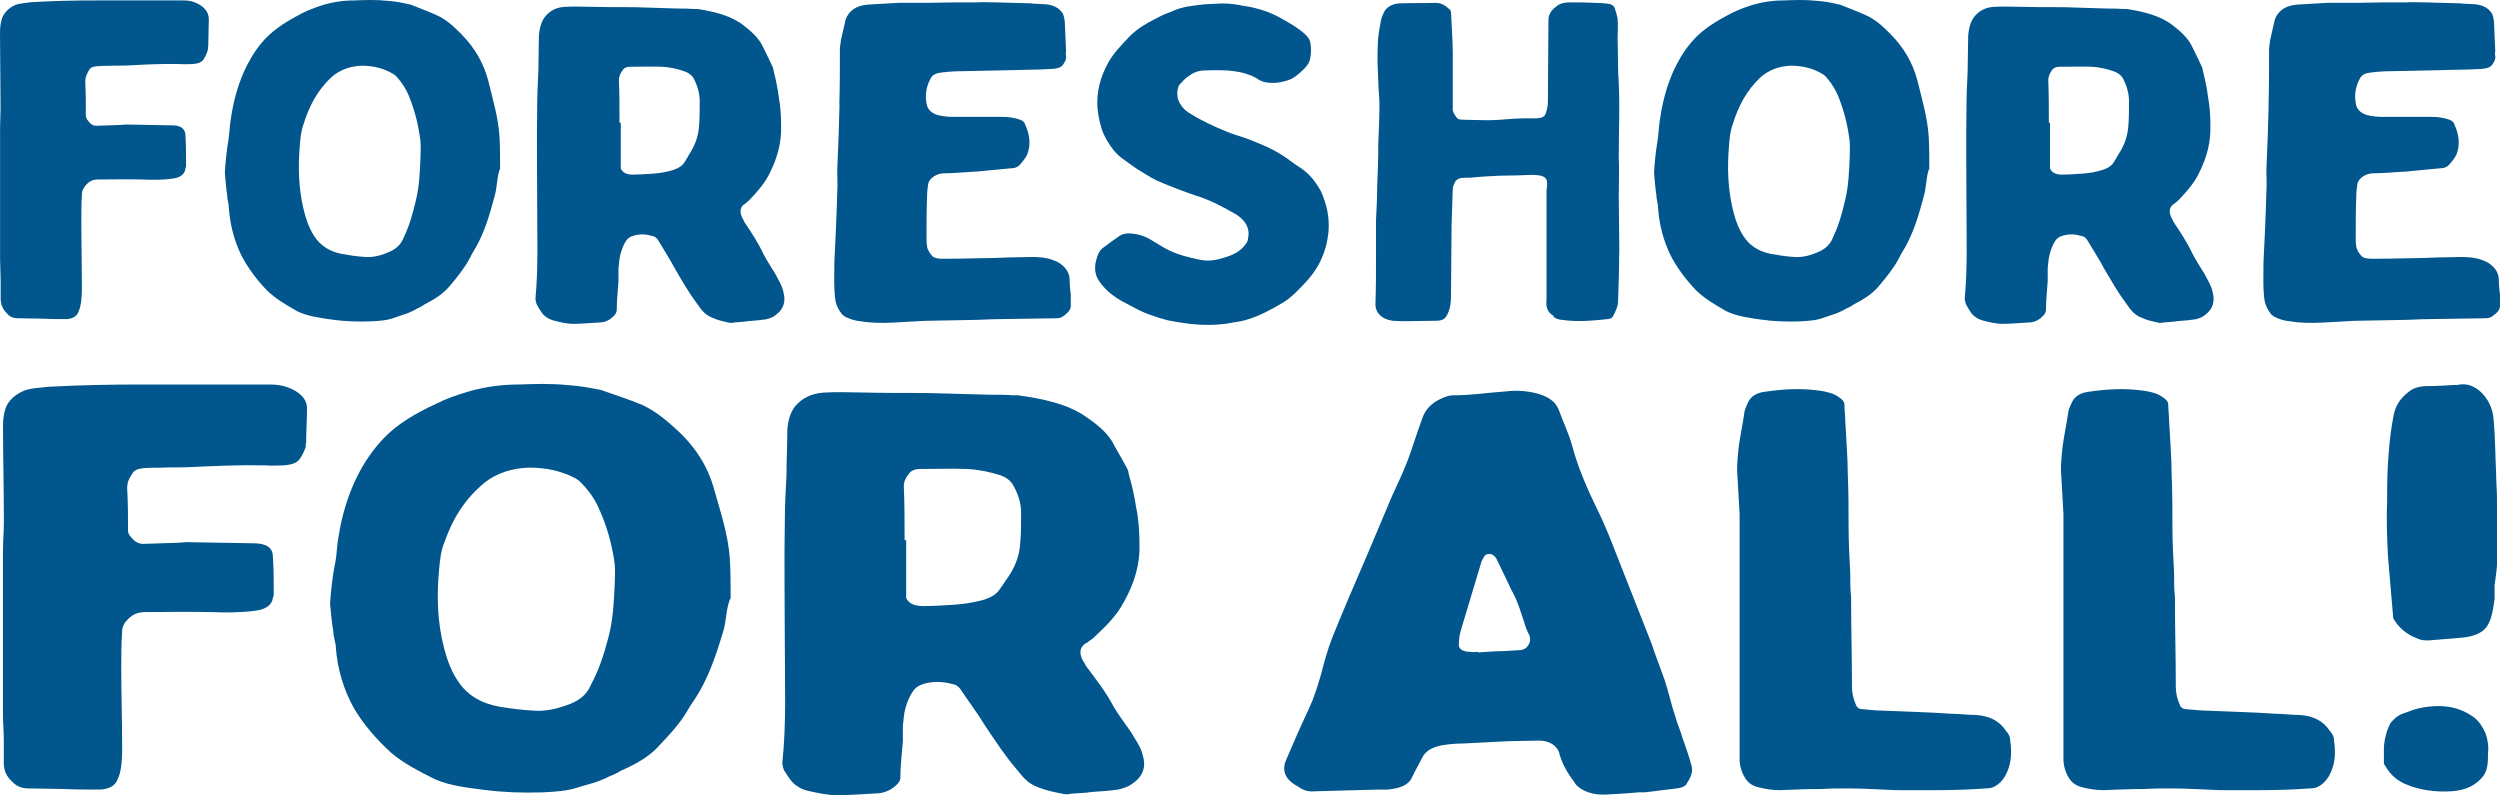
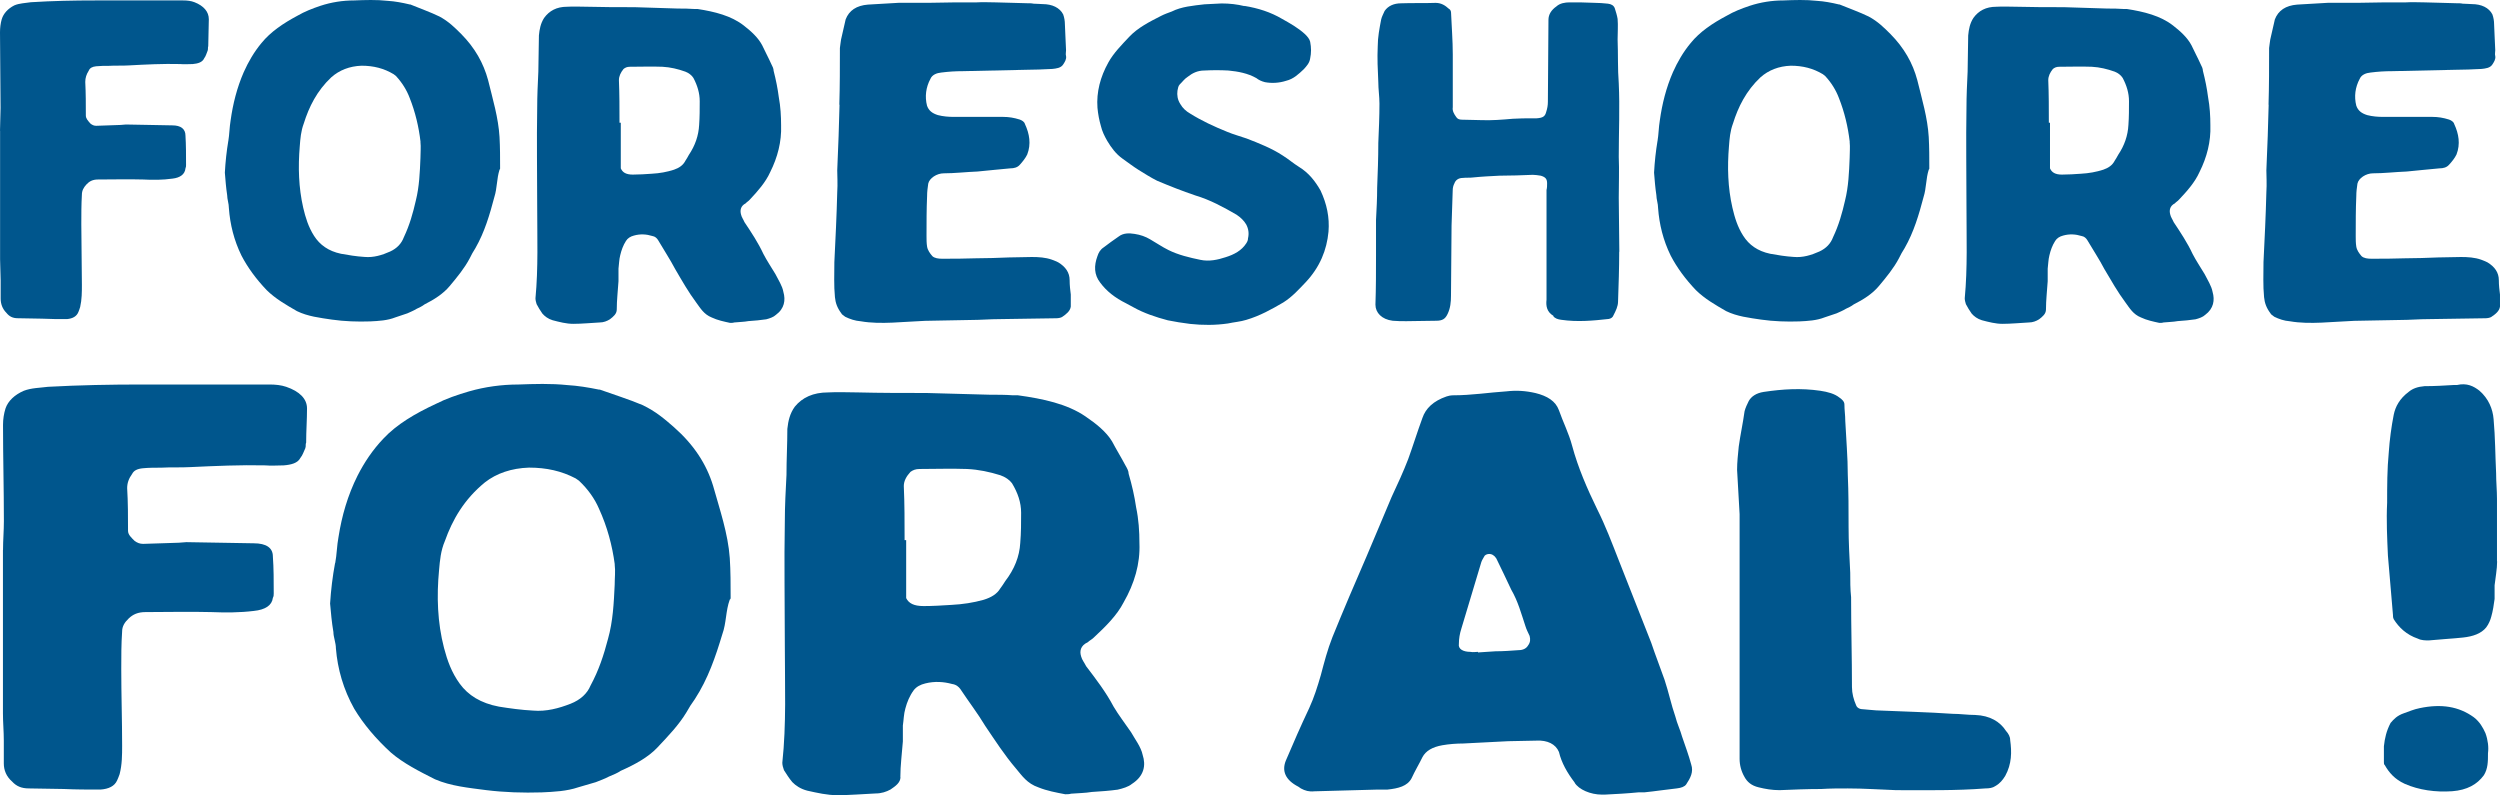
<svg xmlns="http://www.w3.org/2000/svg" id="Layer_2" data-name="Layer 2" viewBox="0 0 347.78 110.62">
  <defs>
    <style>      .cls-1 {        fill: #00568d;        stroke-width: 0px;      }    </style>
  </defs>
  <g id="Layer_2-2" data-name="Layer 2">
    <path class="cls-1" d="m0,18.2C0,17.14.08,16.08.08,15.02c0-3.49-.08-7.04-.08-10.53,0-.62.08-1.25.24-1.81.24-.81.88-1.49,1.75-1.93.72-.31,1.51-.31,2.31-.44C7.33.12,10.27.06,13.29.06h12.18c.56,0,1.11.06,1.59.25,1.27.5,1.99,1.31,1.99,2.37,0,1.25-.08,2.49-.08,3.74-.08.19,0,.37-.08.62-.16.37-.24.75-.48,1.06-.24.56-.88.75-1.59.81-.56,0-1.19.06-1.75,0-2.39-.06-4.78.06-7.16.19-.96.06-1.83,0-2.79.06-.56,0-1.19,0-1.75.06-.56.06-.88.25-1.03.62-.32.5-.48,1-.48,1.56.08,1.56.08,3.11.08,4.67,0,.44.32.75.64,1.12.24.19.48.31.8.31,1.19-.06,2.31-.06,3.42-.12.24,0,.48-.06.72-.06,2.15.06,4.3.06,6.45.12,1.19,0,1.83.5,1.83,1.43.08,1.31.08,2.68.08,4.05,0,.19,0,.31-.08.5-.08.81-.72,1.31-1.83,1.43-1.35.19-2.71.19-4.06.12-2.07-.06-4.22,0-6.29,0-.72,0-1.19.25-1.59.68-.4.43-.64.87-.64,1.43-.08,1.37-.08,2.74-.08,4.11,0,2.8.08,5.61.08,8.41,0,1,0,2.06-.24,3.11-.08.25-.16.5-.24.68-.24.62-.8.93-1.59,1-1.19,0-2.31,0-3.5-.06-1.11,0-2.23-.06-3.34-.06-.72,0-1.19-.25-1.59-.75-.56-.56-.8-1.25-.8-1.99v-2.49c0-1-.08-1.99-.08-2.99v-17.88.03Z" />
    <path class="cls-1" d="m31.76,19.63c.16-.93.16-1.93.32-2.87.32-2.3.88-4.55,1.83-6.73.64-1.43,1.43-2.8,2.47-4.05,1.27-1.56,3.03-2.74,5.01-3.8.96-.56,2.07-1,3.18-1.37,1.51-.5,3.1-.75,4.7-.75C50.78,0,52.37-.06,53.97.12c.96.06,1.99.25,3.03.5h.08c1.35.56,2.79,1.06,4.06,1.68,1.27.68,2.15,1.56,3.02,2.43,1.91,1.93,3.1,4.05,3.74,6.42.64,2.62,1.43,5.23,1.59,7.91.08,1.43.08,2.93.08,4.36,0,.06,0,.12-.08.19-.4,1.25-.32,2.55-.72,3.8-.64,2.43-1.35,4.86-2.63,7.1-.32.5-.56.93-.8,1.43-.72,1.37-1.75,2.62-2.79,3.86-.88,1.06-2.15,1.87-3.5,2.55-.32.25-.72.44-1.11.62-.4.25-.88.44-1.27.62-.56.19-1.11.37-1.67.56-1.11.44-2.31.5-3.5.56-1.75.06-3.58,0-5.33-.25-1.67-.25-3.34-.44-4.86-1.18-1.51-.87-3.02-1.74-4.22-2.93-1.43-1.5-2.63-3.12-3.5-4.8-1.04-2.12-1.59-4.36-1.75-6.6,0-.62-.24-1.25-.24-1.81-.16-1.06-.24-2.12-.32-3.12.08-1.49.24-2.99.48-4.42m26.74.12c-.24-2.06-.72-4.11-1.51-6.1-.4-1.06-1.04-2.12-1.91-3.05-.08-.06-.24-.19-.32-.25-1.35-.81-2.79-1.18-4.46-1.18-1.67.06-3.1.62-4.22,1.62-1.99,1.87-3.1,4.11-3.82,6.42-.4,1.06-.48,2.12-.56,3.18-.24,2.87-.16,5.73.48,8.53.32,1.37.72,2.68,1.51,3.92.8,1.25,1.99,2.12,3.74,2.49,1.03.19,2.15.37,3.26.44,1.27.12,2.47-.25,3.58-.75.96-.44,1.59-1.12,1.91-1.99.8-1.68,1.27-3.36,1.67-5.11.48-1.93.56-3.92.64-5.92,0-.75.08-1.49,0-2.24" />
    <path class="cls-1" d="m85.8,43.05c0,.62-.48,1-.96,1.37-.4.25-.88.44-1.43.44-1.19.06-2.47.19-3.66.19-.96,0-1.91-.25-2.87-.5-.64-.19-1.11-.56-1.43-.93-.32-.44-.56-.87-.8-1.31-.08-.25-.16-.56-.16-.81.4-4.24.24-8.53.24-12.77,0-4.61-.08-9.16,0-13.71,0-1.68.08-3.36.16-5.05,0-1.68.08-3.36.08-5.04.08-.87.24-1.68.72-2.43.72-1,1.75-1.56,3.18-1.56.96-.06,1.91,0,2.87,0,2.15.06,4.3.06,6.53.06,1.99.06,4.06.12,6.05.19.72,0,1.51,0,2.23.06h.48c2.39.37,4.7.94,6.45,2.31,1.04.81,1.99,1.68,2.55,2.74.4.87.88,1.74,1.27,2.62.16.31.32.62.32.93.32,1.25.56,2.43.72,3.67.24,1.31.32,2.62.32,3.93.08,2.24-.48,4.42-1.51,6.48-.64,1.43-1.75,2.68-2.86,3.86-.16.19-.4.31-.56.5-.72.37-.8,1-.64,1.56.08.37.32.68.48,1.06.96,1.43,1.91,2.87,2.63,4.42.48.93,1.11,1.87,1.67,2.8.4.81.96,1.62,1.11,2.49.32,1.12.16,2.3-1.04,3.18-.32.31-.88.5-1.35.62-.8.12-1.59.19-2.47.25-.64.12-1.35.12-1.99.19-.16.06-.4.06-.56.06-.88-.19-1.75-.37-2.55-.75-1.11-.44-1.59-1.31-2.15-2.06-1.11-1.49-1.99-3.05-2.94-4.67-.72-1.37-1.59-2.68-2.39-4.05-.16-.25-.4-.5-.8-.56-.8-.25-1.67-.31-2.55-.06-.48.12-.88.37-1.11.75-.4.62-.64,1.31-.8,1.99-.16.62-.16,1.25-.24,1.87v1.74c-.08,1.31-.24,2.62-.24,3.93m.56-25.98v6.35c.24.56.72.87,1.67.87.88,0,1.75-.06,2.63-.12,1.12-.06,2.15-.25,3.1-.56.72-.25,1.27-.62,1.59-1.25.16-.25.32-.5.48-.81.88-1.31,1.35-2.68,1.43-4.17.08-1.12.08-2.18.08-3.3s-.32-2.18-.88-3.24c-.24-.37-.64-.69-1.12-.87-1.03-.37-2.07-.62-3.18-.68-1.51-.06-3.02,0-4.54,0-.4,0-.64.12-.88.31-.4.5-.64,1-.64,1.56.08,1.93.08,3.93.08,5.92h.18Z" />
    <path class="cls-1" d="m116.76,14.59c.08-2.62.08-5.29.08-7.91.08-.44.08-.81.16-1.18.24-.93.4-1.87.64-2.8.48-1.25,1.51-1.93,3.1-2.06,1.43-.06,2.86-.19,4.3-.25h4.22c2.15-.06,4.38-.06,6.61-.06.88-.06,1.75,0,2.63,0,1.43.06,2.94.06,4.38.12.32,0,.64,0,.88.06.48,0,.88.06,1.27.06,1.35,0,2.39.5,2.87,1.43.16.44.24.93.24,1.37.08,1.25.08,2.43.16,3.61,0,.31-.08.56,0,.81.08.44-.16.81-.4,1.18-.32.5-.96.56-1.51.62-1.27.06-2.47.12-3.74.12-2.87.06-5.81.12-8.68.19-1.04,0-1.99.06-3.02.19-.64.06-1.27.31-1.51.87-.64,1.18-.8,2.49-.48,3.74.24.69.72,1.06,1.51,1.31.72.19,1.51.25,2.23.25h6.85c.8,0,1.51.12,2.31.37.32.12.64.31.72.62.64,1.37.88,2.8.32,4.24-.24.5-.64,1-1.03,1.43-.32.37-.8.5-1.35.5-1.51.12-3.02.31-4.54.44-1.59.06-3.18.25-4.7.25-.96,0-1.99.68-2.15,1.43-.08.56-.16,1.12-.16,1.74-.08,1.81-.08,3.68-.08,5.54,0,.5,0,1,.08,1.49.08.5.4.93.72,1.31.32.31.88.37,1.35.37,1.51,0,3.1,0,4.7-.06,1.51,0,3.1-.06,4.62-.12,1.11,0,2.15-.06,3.18-.06.96,0,1.91.06,2.79.37.32.12.64.25.88.37,1.03.62,1.59,1.43,1.59,2.49,0,.69.08,1.37.16,1.99v1.68c-.08.62-.64,1.06-1.19,1.43-.16.12-.56.19-.8.19-2.63.06-5.25.06-7.88.12-1.35,0-2.71.12-4.06.12-2.15.06-4.22.06-6.37.12-1.51.06-3.02.19-4.54.25-1.43.06-2.95.06-4.38-.19-.8-.06-1.51-.31-2.15-.62-.24-.19-.48-.31-.56-.5-.56-.75-.8-1.43-.88-2.24-.16-1.62-.08-3.24-.08-4.86.16-3.24.32-6.48.4-9.72.08-1.18,0-2.37,0-3.05.16-3.36.24-6.23.32-9.16" />
    <path class="cls-1" d="m173.11.82c1.91.31,3.66.87,5.25,1.81,1.11.62,2.23,1.25,3.18,2.12.32.31.64.68.72,1.06.16.81.16,1.56,0,2.31-.08.62-.48,1.06-.88,1.5-.72.68-1.43,1.37-2.47,1.62-.96.31-1.99.37-2.94.19-.48-.12-.88-.31-1.19-.56-1.19-.68-2.55-.93-3.9-1.06-1.11-.06-2.23-.06-3.34,0-.96,0-1.67.37-2.31.87-.48.31-.72.69-1.11,1.06-.24.25-.24.56-.32.87-.08.62,0,1.25.4,1.87.32.56.8,1,1.35,1.31,1.59,1,3.34,1.81,5.17,2.55.88.37,1.83.62,2.71.93,1.75.68,3.5,1.37,5.02,2.37.8.5,1.43,1.06,2.23,1.56,1.43.87,2.31,2.06,3.02,3.3.88,1.87,1.27,3.74,1.11,5.73-.24,2.55-1.19,4.92-3.18,7.04-.96,1-1.83,1.99-3.1,2.8-1.59.93-3.26,1.87-5.17,2.43-.8.25-1.67.31-2.55.5-1.75.25-3.5.25-5.25.06-1.04-.12-2.15-.31-3.1-.5-1.67-.44-3.34-1-4.78-1.81-.32-.19-.72-.37-1.04-.56-1.51-.75-2.71-1.68-3.58-2.86-.88-1.12-.88-2.37-.4-3.68.16-.5.4-.93.88-1.24.64-.5,1.35-1,2.07-1.5.64-.5,1.43-.5,2.23-.37.8.12,1.51.37,2.15.75.88.5,1.67,1.06,2.55,1.49,1.35.68,2.95,1.06,4.46,1.37,1.19.25,2.39,0,3.5-.37,1.19-.37,2.23-.93,2.87-1.93.16-.25.24-.44.24-.68.16-.69.08-1.31-.24-1.93-.32-.56-.8-1-1.35-1.37-1.83-1.06-3.66-2.06-5.73-2.68-1.83-.62-3.58-1.31-5.33-2.05-.88-.44-1.75-1-2.55-1.49-.8-.5-1.51-1.06-2.23-1.56-.96-.68-1.59-1.56-2.15-2.49-.4-.69-.72-1.37-.88-2.06-.24-.81-.4-1.68-.48-2.55-.16-2.18.4-4.3,1.51-6.29.72-1.31,1.83-2.43,2.94-3.61,1.19-1.25,2.79-2.06,4.38-2.87.48-.25,1.03-.44,1.51-.62,1.35-.68,2.94-.81,4.54-1,.8-.06,1.59-.06,2.39-.12,1.12,0,2.15.12,3.18.37" />
    <path class="cls-1" d="m225.25,35.02c0,2.31-.08,4.61-.16,6.92,0,.68-.32,1.31-.64,1.93-.08.25-.32.44-.64.5-2.23.25-4.38.44-6.61.12-.48-.06-.88-.19-1.11-.5v-.06c-.95-.56-1.04-1.43-.95-2.24v-15.26c.08-.31.08-.62.08-.93,0-.62-.24-.87-.88-1.06-.4-.06-.8-.12-1.11-.12-1.51.06-3.03.12-4.62.12-1.19.06-2.47.12-3.74.25-.4.06-.88,0-1.35.06-.64,0-1.03.31-1.19.75-.16.31-.24.62-.24,1-.08,1.62-.08,3.24-.16,4.86,0,3.3-.08,6.54-.08,9.78,0,.87-.08,1.74-.48,2.55-.32.68-.72.93-1.59.93-1.35,0-2.79.06-4.14.06-.64,0-1.27,0-1.91-.06-1.51-.19-2.39-1.12-2.39-2.24.08-2.3.08-4.61.08-6.85v-4.92c.08-1.5.16-2.99.16-4.49.08-2.06.16-4.11.16-6.23.08-1.81.16-3.68.16-5.48,0-1-.16-1.99-.16-2.99-.08-1.68-.16-3.36-.08-4.98,0-1.25.24-2.49.48-3.74.08-.37.32-.81.48-1.18.48-.69,1.27-1.06,2.31-1.06,1.59-.06,3.18,0,4.78-.06.8,0,1.35.37,1.83.81.24.12.32.37.32.56.08,1.93.24,3.86.24,5.79v7.35c-.08.5.16.93.48,1.37.16.25.4.37.8.37.88,0,1.75.06,2.63.06,1.51.06,2.95-.06,4.46-.19.88-.06,1.83-.06,2.71-.06h.56c.88-.06,1.19-.25,1.35-.87.16-.5.24-.93.24-1.43,0-3.8.08-7.6.08-11.4,0-.75.4-1.37,1.11-1.87.48-.44,1.19-.56,1.83-.56,1.11,0,2.23,0,3.34.06.72,0,1.35.06,1.99.12.48.06.8.25.95.62.16.5.32,1,.4,1.5.08.93,0,1.93,0,2.86.08,2.06,0,4.05.16,6.11.16,3.36,0,6.79,0,10.22.08,1.87,0,3.74,0,5.67,0,2.49.08,5.05.08,7.54" />
    <path class="cls-1" d="m230.58,19.63c.16-.93.16-1.93.32-2.87.32-2.3.88-4.55,1.83-6.73.64-1.43,1.43-2.8,2.47-4.05,1.27-1.56,3.02-2.74,5.02-3.8.95-.56,2.07-1,3.18-1.37,1.51-.5,3.1-.75,4.7-.75,1.51-.06,3.1-.12,4.7.06.96.06,1.99.25,3.02.5h.08c1.35.56,2.79,1.06,4.06,1.68,1.27.68,2.15,1.56,3.02,2.43,1.91,1.93,3.11,4.05,3.74,6.42.64,2.62,1.43,5.23,1.59,7.91.08,1.43.08,2.93.08,4.36,0,.06,0,.12-.08.19-.4,1.25-.32,2.55-.72,3.8-.64,2.43-1.35,4.86-2.63,7.1-.32.5-.56.93-.8,1.43-.72,1.37-1.75,2.62-2.79,3.86-.88,1.06-2.15,1.87-3.5,2.55-.32.25-.72.44-1.11.62-.4.25-.88.44-1.27.62-.56.19-1.11.37-1.67.56-1.11.44-2.31.5-3.5.56-1.75.06-3.58,0-5.33-.25-1.67-.25-3.34-.44-4.86-1.18-1.51-.87-3.02-1.74-4.22-2.93-1.43-1.5-2.63-3.12-3.5-4.8-1.04-2.12-1.59-4.36-1.75-6.6,0-.62-.24-1.25-.24-1.81-.16-1.06-.24-2.12-.32-3.12.08-1.49.24-2.99.48-4.42m26.74.12c-.24-2.06-.72-4.11-1.51-6.1-.4-1.06-1.04-2.12-1.91-3.05-.08-.06-.24-.19-.32-.25-1.35-.81-2.79-1.18-4.46-1.18-1.67.06-3.1.62-4.22,1.62-1.99,1.87-3.1,4.11-3.82,6.42-.4,1.06-.48,2.12-.56,3.18-.24,2.87-.16,5.73.48,8.53.32,1.37.71,2.68,1.51,3.92.8,1.25,1.99,2.12,3.74,2.49,1.04.19,2.15.37,3.26.44,1.27.12,2.47-.25,3.58-.75.96-.44,1.59-1.12,1.91-1.99.8-1.68,1.27-3.36,1.67-5.11.48-1.93.56-3.92.64-5.92,0-.75.08-1.49,0-2.24" />
    <path class="cls-1" d="m284.62,43.05c0,.62-.48,1-.96,1.37-.4.25-.88.44-1.43.44-1.19.06-2.47.19-3.66.19-.95,0-1.91-.25-2.86-.5-.64-.19-1.11-.56-1.43-.93-.32-.44-.56-.87-.8-1.31-.08-.25-.16-.56-.16-.81.4-4.24.24-8.53.24-12.77,0-4.61-.08-9.16,0-13.71,0-1.68.08-3.36.16-5.05,0-1.68.08-3.36.08-5.04.08-.87.24-1.68.72-2.43.72-1,1.75-1.56,3.18-1.56.96-.06,1.91,0,2.87,0,2.15.06,4.3.06,6.53.06,1.99.06,4.06.12,6.05.19.72,0,1.51,0,2.23.06h.48c2.39.37,4.7.94,6.45,2.31,1.04.81,1.99,1.68,2.55,2.74.4.87.88,1.74,1.27,2.62.16.31.32.62.32.93.32,1.25.56,2.43.72,3.67.24,1.31.32,2.62.32,3.93.08,2.24-.48,4.42-1.51,6.48-.64,1.43-1.75,2.68-2.87,3.86-.16.19-.4.31-.56.5-.72.37-.8,1-.64,1.56.08.37.32.68.48,1.06.95,1.43,1.91,2.87,2.63,4.42.48.93,1.11,1.87,1.67,2.8.4.81.95,1.62,1.11,2.49.32,1.12.16,2.3-1.03,3.18-.32.31-.88.5-1.35.62-.8.12-1.59.19-2.47.25-.64.12-1.35.12-1.99.19-.16.06-.4.06-.56.06-.88-.19-1.75-.37-2.55-.75-1.11-.44-1.59-1.31-2.15-2.06-1.11-1.49-1.99-3.05-2.95-4.67-.71-1.37-1.59-2.68-2.39-4.05-.16-.25-.4-.5-.8-.56-.8-.25-1.67-.31-2.55-.06-.48.12-.88.37-1.11.75-.4.62-.64,1.31-.8,1.99-.16.62-.16,1.25-.24,1.87v1.74c-.08,1.31-.24,2.62-.24,3.93m.56-25.98v6.35c.24.56.72.87,1.67.87.88,0,1.75-.06,2.63-.12,1.11-.06,2.15-.25,3.11-.56.72-.25,1.27-.62,1.59-1.25.16-.25.32-.5.48-.81.88-1.31,1.35-2.68,1.43-4.17.08-1.12.08-2.18.08-3.3s-.32-2.18-.88-3.24c-.24-.37-.64-.69-1.11-.87-1.04-.37-2.07-.62-3.18-.68-1.51-.06-3.02,0-4.54,0-.4,0-.64.12-.88.31-.4.5-.64,1-.64,1.56.08,1.93.08,3.93.08,5.92h.16Z" />
    <path class="cls-1" d="m315.58,14.59c.08-2.62.08-5.29.08-7.91.08-.44.08-.81.16-1.18.24-.93.4-1.87.64-2.8.48-1.25,1.51-1.93,3.1-2.06,1.43-.06,2.86-.19,4.3-.25h4.22c2.15-.06,4.38-.06,6.61-.06.88-.06,1.75,0,2.63,0,1.43.06,2.95.06,4.38.12.32,0,.64,0,.88.06.48,0,.88.06,1.27.06,1.35,0,2.39.5,2.87,1.43.16.44.24.93.24,1.37.08,1.25.08,2.43.16,3.61,0,.31-.08.56,0,.81.08.44-.16.81-.4,1.18-.32.5-.96.56-1.51.62-1.27.06-2.47.12-3.74.12-2.86.06-5.81.12-8.67.19-1.04,0-1.99.06-3.02.19-.64.06-1.27.31-1.51.87-.64,1.18-.8,2.49-.48,3.74.24.69.72,1.06,1.51,1.31.72.19,1.51.25,2.23.25h6.85c.8,0,1.51.12,2.31.37.32.12.64.31.72.62.64,1.37.88,2.8.32,4.24-.24.5-.64,1-1.04,1.43-.32.37-.8.5-1.35.5-1.51.12-3.02.31-4.54.44-1.59.06-3.18.25-4.7.25-.96,0-1.99.68-2.15,1.43-.08.56-.16,1.12-.16,1.74-.08,1.81-.08,3.68-.08,5.54,0,.5,0,1,.08,1.49.08.5.4.93.72,1.31.32.31.88.37,1.35.37,1.51,0,3.11,0,4.7-.06,1.51,0,3.1-.06,4.62-.12,1.11,0,2.15-.06,3.18-.06.95,0,1.91.06,2.79.37.32.12.64.25.88.37,1.03.62,1.59,1.43,1.59,2.49,0,.69.08,1.37.16,1.99v1.68c-.08.62-.64,1.06-1.2,1.43-.16.12-.56.19-.8.19-2.63.06-5.25.06-7.88.12-1.35,0-2.71.12-4.06.12-2.15.06-4.22.06-6.37.12-1.51.06-3.02.19-4.54.25-1.43.06-2.95.06-4.38-.19-.8-.06-1.51-.31-2.15-.62-.24-.19-.48-.31-.56-.5-.56-.75-.8-1.43-.88-2.24-.16-1.62-.08-3.24-.08-4.86.16-3.24.32-6.48.4-9.72.08-1.18,0-2.37,0-3.05.16-3.36.24-6.23.32-9.16" />
    <path class="cls-1" d="m.42,76.52c0-1.34.12-2.69.12-4.04,0-4.43-.12-8.94-.12-13.37,0-.79.12-1.58.35-2.3.35-1.03,1.27-1.9,2.55-2.45,1.04-.4,2.2-.4,3.36-.55,4.4-.24,8.69-.32,13.09-.32h17.72c.81,0,1.62.08,2.32.32,1.85.63,2.9,1.66,2.9,3.01,0,1.58-.12,3.17-.12,4.75-.12.24,0,.47-.12.79-.23.47-.35.95-.69,1.35-.35.71-1.27.95-2.32,1.03-.81,0-1.74.08-2.55,0-3.47-.08-6.95.08-10.42.24-1.39.08-2.66,0-4.05.08-.81,0-1.74,0-2.55.08s-1.27.32-1.51.79c-.46.63-.69,1.27-.69,1.98.12,1.98.12,3.96.12,5.93,0,.55.46.95.93,1.42.35.24.69.4,1.16.4,1.74-.08,3.36-.08,4.98-.16.35,0,.69-.08,1.04-.08,3.13.08,6.25.08,9.38.16,1.74,0,2.66.63,2.66,1.82.12,1.66.12,3.4.12,5.14,0,.24,0,.4-.12.63-.12,1.03-1.04,1.66-2.66,1.82-1.97.24-3.94.24-5.91.16-3.01-.08-6.14,0-9.15,0-1.04,0-1.74.32-2.32.87-.58.55-.93,1.11-.93,1.82-.12,1.74-.12,3.48-.12,5.22,0,3.56.12,7.12.12,10.68,0,1.27,0,2.61-.35,3.96-.12.32-.23.63-.35.87-.35.79-1.16,1.19-2.32,1.27-1.74,0-3.36,0-5.1-.08-1.62,0-3.24-.08-4.86-.08-1.04,0-1.74-.32-2.32-.95-.81-.71-1.16-1.58-1.16-2.53v-3.17c0-1.27-.12-2.53-.12-3.8v-22.71h0Z" />
    <path class="cls-1" d="m46.63,78.34c.23-1.19.23-2.45.46-3.64.46-2.93,1.27-5.78,2.66-8.55.93-1.82,2.08-3.56,3.59-5.14,1.85-1.98,4.4-3.48,7.3-4.83,1.39-.71,3.01-1.27,4.63-1.74,2.2-.63,4.52-.95,6.83-.95,2.2-.08,4.52-.16,6.83.08,1.39.08,2.9.32,4.4.63h.12c1.97.71,4.05,1.35,5.91,2.14,1.85.87,3.13,1.98,4.4,3.09,2.78,2.45,4.52,5.14,5.44,8.15.93,3.32,2.08,6.65,2.32,10.05.12,1.82.12,3.72.12,5.54,0,.08,0,.16-.12.24-.58,1.58-.46,3.24-1.04,4.83-.93,3.09-1.97,6.17-3.82,9.02-.46.63-.81,1.19-1.16,1.82-1.04,1.74-2.55,3.32-4.05,4.91-1.27,1.35-3.13,2.37-5.1,3.24-.46.32-1.04.55-1.62.79-.58.32-1.27.55-1.85.79-.81.24-1.62.48-2.43.71-1.62.55-3.36.63-5.1.71-2.55.08-5.21,0-7.76-.32-2.43-.32-4.86-.55-7.07-1.5-2.2-1.11-4.4-2.22-6.14-3.72-2.08-1.9-3.82-3.96-5.1-6.09-1.51-2.69-2.32-5.54-2.55-8.39,0-.79-.35-1.58-.35-2.29-.23-1.35-.35-2.69-.46-3.96.12-1.9.35-3.8.69-5.62m38.91.16c-.35-2.61-1.04-5.22-2.2-7.75-.58-1.35-1.51-2.69-2.78-3.88-.12-.08-.35-.24-.46-.32-1.97-1.03-4.05-1.5-6.49-1.5-2.43.08-4.52.79-6.14,2.06-2.9,2.37-4.52,5.22-5.56,8.15-.58,1.35-.69,2.69-.81,4.04-.35,3.64-.23,7.28.69,10.84.46,1.74,1.04,3.4,2.2,4.99,1.16,1.58,2.89,2.69,5.44,3.17,1.51.24,3.13.47,4.75.55,1.85.16,3.59-.32,5.21-.95,1.39-.55,2.32-1.42,2.78-2.53,1.16-2.14,1.85-4.27,2.43-6.49.69-2.45.81-4.99.93-7.52,0-.95.12-1.9,0-2.85" />
    <path class="cls-1" d="m125.27,108.09c0,.79-.7,1.27-1.39,1.74-.58.32-1.27.55-2.08.55-1.74.08-3.59.24-5.33.24-1.39,0-2.78-.32-4.17-.63-.93-.24-1.62-.71-2.08-1.19-.46-.55-.81-1.11-1.16-1.66-.12-.32-.23-.71-.23-1.03.58-5.38.35-10.84.35-16.22,0-5.86-.11-11.63,0-17.41,0-2.14.12-4.27.23-6.41,0-2.14.12-4.27.12-6.41.12-1.11.35-2.14,1.04-3.09,1.04-1.27,2.55-1.98,4.63-1.98,1.39-.08,2.78,0,4.17,0,3.13.08,6.25.08,9.5.08,2.9.08,5.91.16,8.8.24,1.04,0,2.2,0,3.24.08h.7c3.47.48,6.83,1.19,9.38,2.93,1.51,1.03,2.9,2.14,3.71,3.48.58,1.11,1.27,2.22,1.85,3.32.23.4.46.79.46,1.19.46,1.58.81,3.09,1.04,4.67.35,1.66.46,3.32.46,4.99.12,2.85-.7,5.62-2.2,8.23-.93,1.82-2.55,3.4-4.17,4.91-.23.24-.58.39-.81.63-1.04.47-1.16,1.27-.93,1.98.12.48.46.87.69,1.35,1.39,1.82,2.78,3.64,3.82,5.62.7,1.19,1.62,2.37,2.43,3.56.58,1.03,1.39,2.06,1.62,3.17.46,1.42.23,2.93-1.51,4.04-.46.39-1.27.63-1.97.79-1.16.16-2.32.24-3.59.32-.93.16-1.97.16-2.89.24-.23.08-.58.08-.81.08-1.27-.24-2.55-.48-3.71-.95-1.62-.55-2.32-1.66-3.13-2.61-1.62-1.9-2.89-3.88-4.28-5.93-1.04-1.74-2.32-3.4-3.47-5.14-.23-.32-.58-.63-1.16-.71-1.16-.32-2.43-.4-3.71-.08-.69.16-1.27.48-1.62.95-.58.79-.93,1.66-1.16,2.53-.23.79-.23,1.58-.35,2.38v2.21c-.12,1.66-.35,3.32-.35,4.99m.81-33v8.07c.35.71,1.04,1.11,2.43,1.11,1.27,0,2.55-.08,3.82-.16,1.62-.08,3.13-.32,4.52-.71,1.04-.32,1.85-.79,2.32-1.58.23-.32.46-.63.7-1.03,1.27-1.66,1.97-3.4,2.08-5.3.12-1.43.12-2.77.12-4.2s-.46-2.77-1.27-4.11c-.35-.47-.93-.87-1.62-1.11-1.51-.47-3.01-.79-4.63-.87-2.2-.08-4.4,0-6.6,0-.58,0-.93.16-1.27.4-.58.63-.93,1.27-.93,1.98.11,2.45.11,4.99.11,7.52h.23,0Z" />
    <path class="cls-1" d="m219.07,108.88c-1.04-1.35-1.85-2.77-2.2-4.27-.46-1.11-1.62-1.66-3.13-1.58-1.27,0-2.66.08-3.94.08-2.08.08-4.17.24-6.25.32-.93,0-1.97.08-2.89.24-1.39.24-2.32.79-2.78,1.66-.46.95-1.04,1.9-1.51,2.93-.58,1.11-1.85,1.42-3.36,1.58h-1.39c-3.01.08-5.91.16-8.8.24-.69.08-1.27-.08-1.85-.4-.12-.08-.23-.16-.35-.24-1.85-.95-2.32-2.22-1.74-3.64,1.04-2.45,2.08-4.83,3.24-7.28.69-1.5,1.16-3.01,1.62-4.59.46-1.74.93-3.56,1.62-5.3,1.51-3.72,3.13-7.52,4.75-11.24,1.16-2.77,2.32-5.46,3.47-8.23.81-1.74,1.62-3.48,2.32-5.3.69-1.9,1.27-3.8,1.97-5.7.46-1.35,1.51-2.37,3.36-3.01.23-.08.58-.16.93-.16,2.55,0,4.98-.39,7.41-.55,1.39-.16,2.66-.08,4.05.24,1.62.4,2.78,1.11,3.24,2.37.58,1.66,1.39,3.24,1.85,4.98.81,3.01,2.08,5.94,3.47,8.79,1.16,2.3,2.08,4.75,3.01,7.12,1.51,3.8,3.01,7.68,4.52,11.48.58,1.74,1.27,3.48,1.85,5.14.58,1.74.93,3.48,1.51,5.14.23.95.7,1.9.93,2.77.46,1.35.93,2.61,1.27,3.88.35,1.03-.12,1.9-.7,2.77-.23.32-.69.48-1.27.55-1.51.16-3.01.4-4.52.55h-.81c-1.62.16-3.13.24-4.75.32h-.35c-1.62,0-3.24-.71-3.82-1.66m-13.43-18.12c.81-.08,1.62-.08,2.43-.16,1.04,0,2.2-.08,3.24-.16.58,0,1.04-.24,1.27-.63.35-.47.35-.87.23-1.35-.23-.48-.46-.95-.58-1.35-.58-1.74-1.04-3.48-1.97-5.07-.7-1.5-1.39-2.93-2.08-4.35-.12-.16-.23-.32-.35-.39-.35-.32-.93-.32-1.27,0-.12.24-.35.55-.46.87-.93,3.09-1.85,6.17-2.78,9.26-.23.71-.35,1.42-.35,2.14-.12.71.58,1.11,1.62,1.11.35.08.7,0,1.04,0v.08h.01Z" />
    <path class="cls-1" d="m242,71.53c-.12-2.06-.23-4.11-.35-6.17,0-1.03.12-2.14.23-3.24.23-1.66.58-3.24.81-4.91.12-.48.35-.95.58-1.42.35-.63,1.04-1.11,2.08-1.27,2.66-.4,5.21-.55,7.88-.16,1.04.16,1.97.4,2.66.95.35.24.69.55.69.95,0,.79.12,1.5.12,2.29.12,2.53.35,5.06.35,7.52.11,2.45.11,4.83.11,7.2,0,2.14.12,4.27.23,6.41,0,1.11,0,2.3.12,3.4,0,4.19.12,8.39.12,12.5,0,.87.23,1.74.58,2.53.11.32.46.55.93.55.58.08,1.16.08,1.85.16,3.59.16,7.18.24,10.65.48,1.04,0,2.08.16,3.13.16,2.08.08,3.47.95,4.29,2.22.35.4.58.79.58,1.27.23,1.66.23,3.32-.69,4.99-.35.55-.7,1.03-1.39,1.42-.35.24-.81.32-1.39.32-4.05.32-8.22.24-12.39.24-2.2-.08-4.52-.24-6.72-.24-1.28,0-2.43,0-3.71.08-1.97,0-3.82.08-5.79.16-1.04,0-1.97-.16-2.9-.39-1.04-.24-1.62-.79-1.97-1.43-.46-.79-.69-1.66-.69-2.53v-34.03h0Z" />
-     <path class="cls-1" d="m287.05,71.53c-.12-2.06-.23-4.11-.35-6.17,0-1.03.12-2.14.23-3.24.23-1.66.58-3.24.81-4.91.12-.48.35-.95.58-1.42.35-.63,1.04-1.11,2.08-1.27,2.66-.4,5.21-.55,7.88-.16,1.04.16,1.97.4,2.66.95.35.24.69.55.69.95,0,.79.12,1.5.12,2.29.12,2.53.35,5.06.35,7.52.11,2.45.11,4.83.11,7.2,0,2.14.12,4.27.23,6.41,0,1.11,0,2.3.12,3.4,0,4.19.12,8.39.12,12.5,0,.87.23,1.74.58,2.53.11.32.46.55.93.55.58.08,1.16.08,1.85.16,3.59.16,7.18.24,10.65.48,1.04,0,2.08.16,3.13.16,2.08.08,3.47.95,4.29,2.22.35.4.58.79.58,1.27.23,1.66.23,3.32-.69,4.99-.35.55-.7,1.03-1.39,1.42-.35.24-.81.32-1.39.32-4.05.32-8.22.24-12.39.24-2.2-.08-4.52-.24-6.72-.24-1.28,0-2.43,0-3.71.08-1.97,0-3.82.08-5.79.16-1.04,0-1.97-.16-2.9-.39-1.04-.24-1.62-.79-1.97-1.43-.46-.79-.69-1.66-.69-2.53v-34.03h0Z" />
    <path class="cls-1" d="m345.53,107.85c-.93,1.27-2.32,2.06-4.4,2.22-2.32.16-4.63-.16-6.6-1.03-1.39-.63-2.2-1.58-2.78-2.61-.12-.08-.12-.24-.12-.4v-2.22c.12-1.11.35-2.14.93-3.24.46-.55.93-1.03,1.85-1.35.69-.24,1.39-.55,2.2-.71,3.01-.63,5.44-.24,7.53,1.27.81.63,1.27,1.42,1.62,2.22.35.95.46,1.98.35,2.77,0,1.19,0,2.14-.58,3.09m1.85-29.76c0,1.11-.23,2.22-.35,3.32v1.9c-.11.79-.23,1.66-.46,2.45-.12.47-.35,1.03-.7,1.5-.69.87-1.85,1.27-3.24,1.42-1.51.16-3.13.24-4.75.4-.46,0-1.04,0-1.51-.24-1.62-.55-2.66-1.58-3.36-2.69-.12-.24-.12-.4-.12-.63-.23-2.77-.46-5.46-.7-8.23-.11-2.45-.23-4.91-.11-7.36,0-2.3,0-4.67.23-7.04.12-1.74.35-3.48.69-5.22.23-1.11.81-2.22,2.08-3.17.58-.48,1.27-.71,2.2-.79,1.39,0,2.78-.08,4.05-.16h.46c1.39-.32,2.32.16,3.13.79,1.27,1.11,1.85,2.53,1.97,3.96.23,2.53.23,5.07.35,7.52,0,1.19.12,2.37.12,3.56v8.7h.02Z" />
  </g>
</svg>